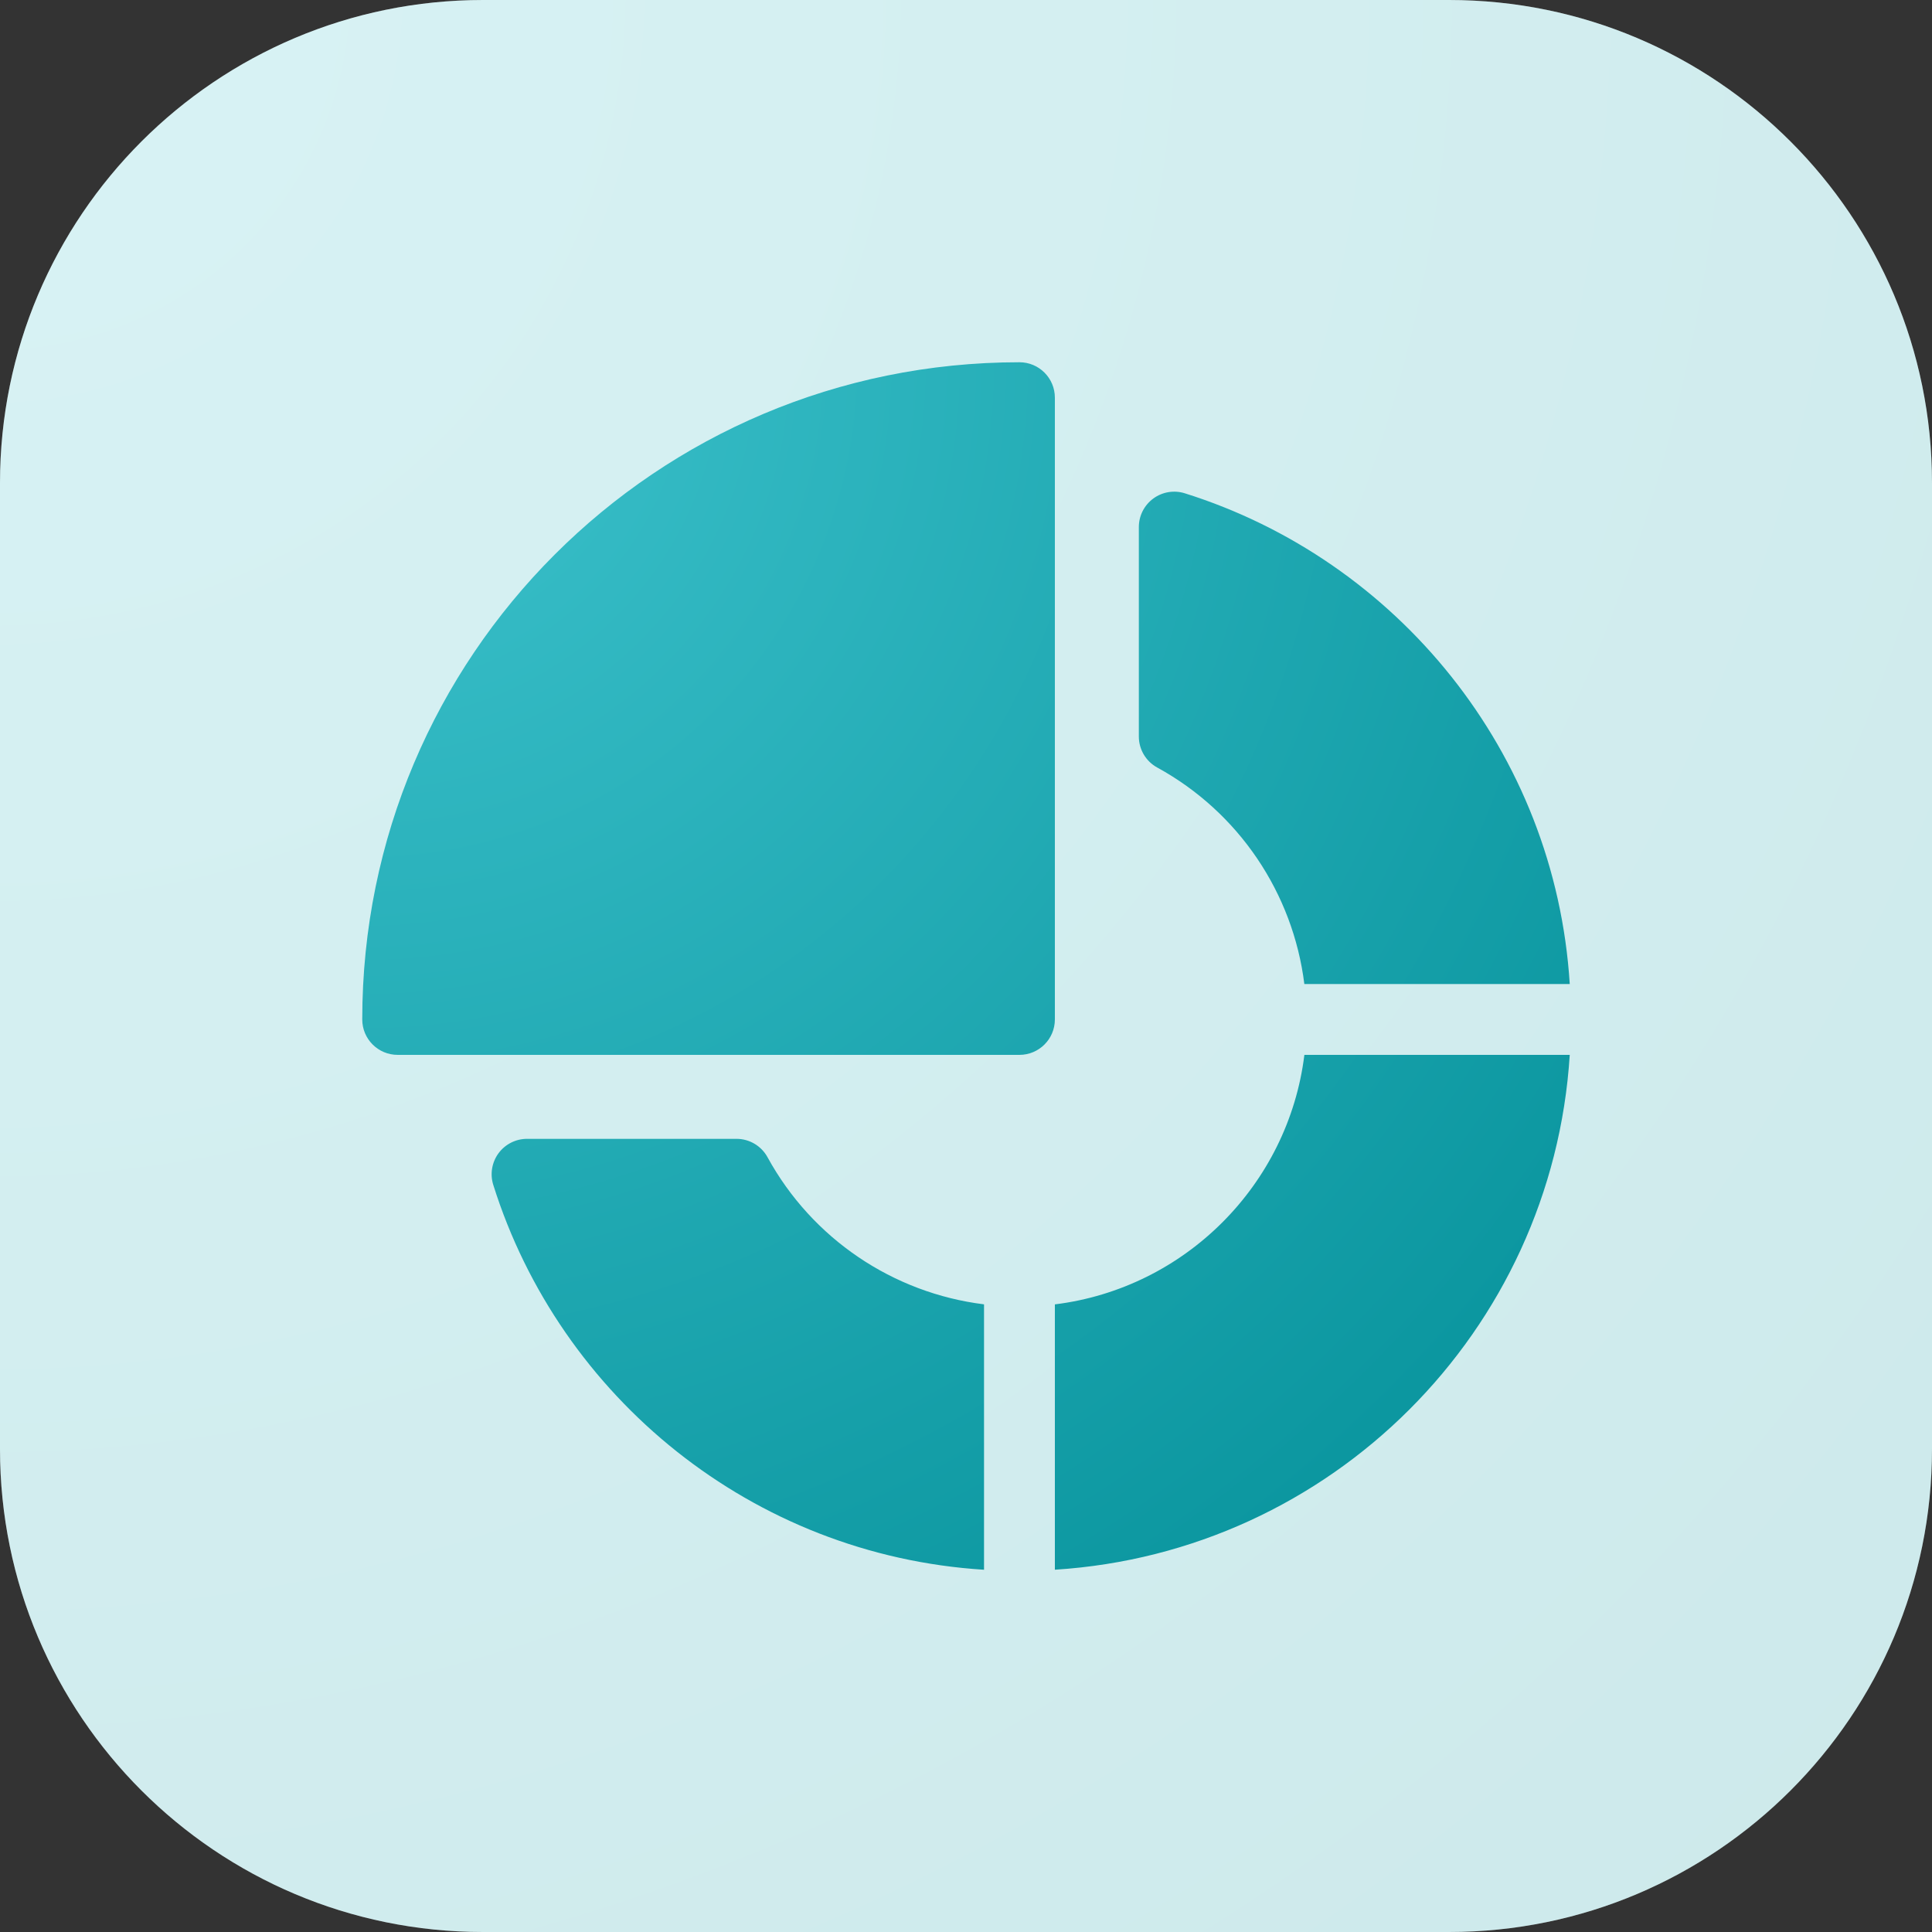
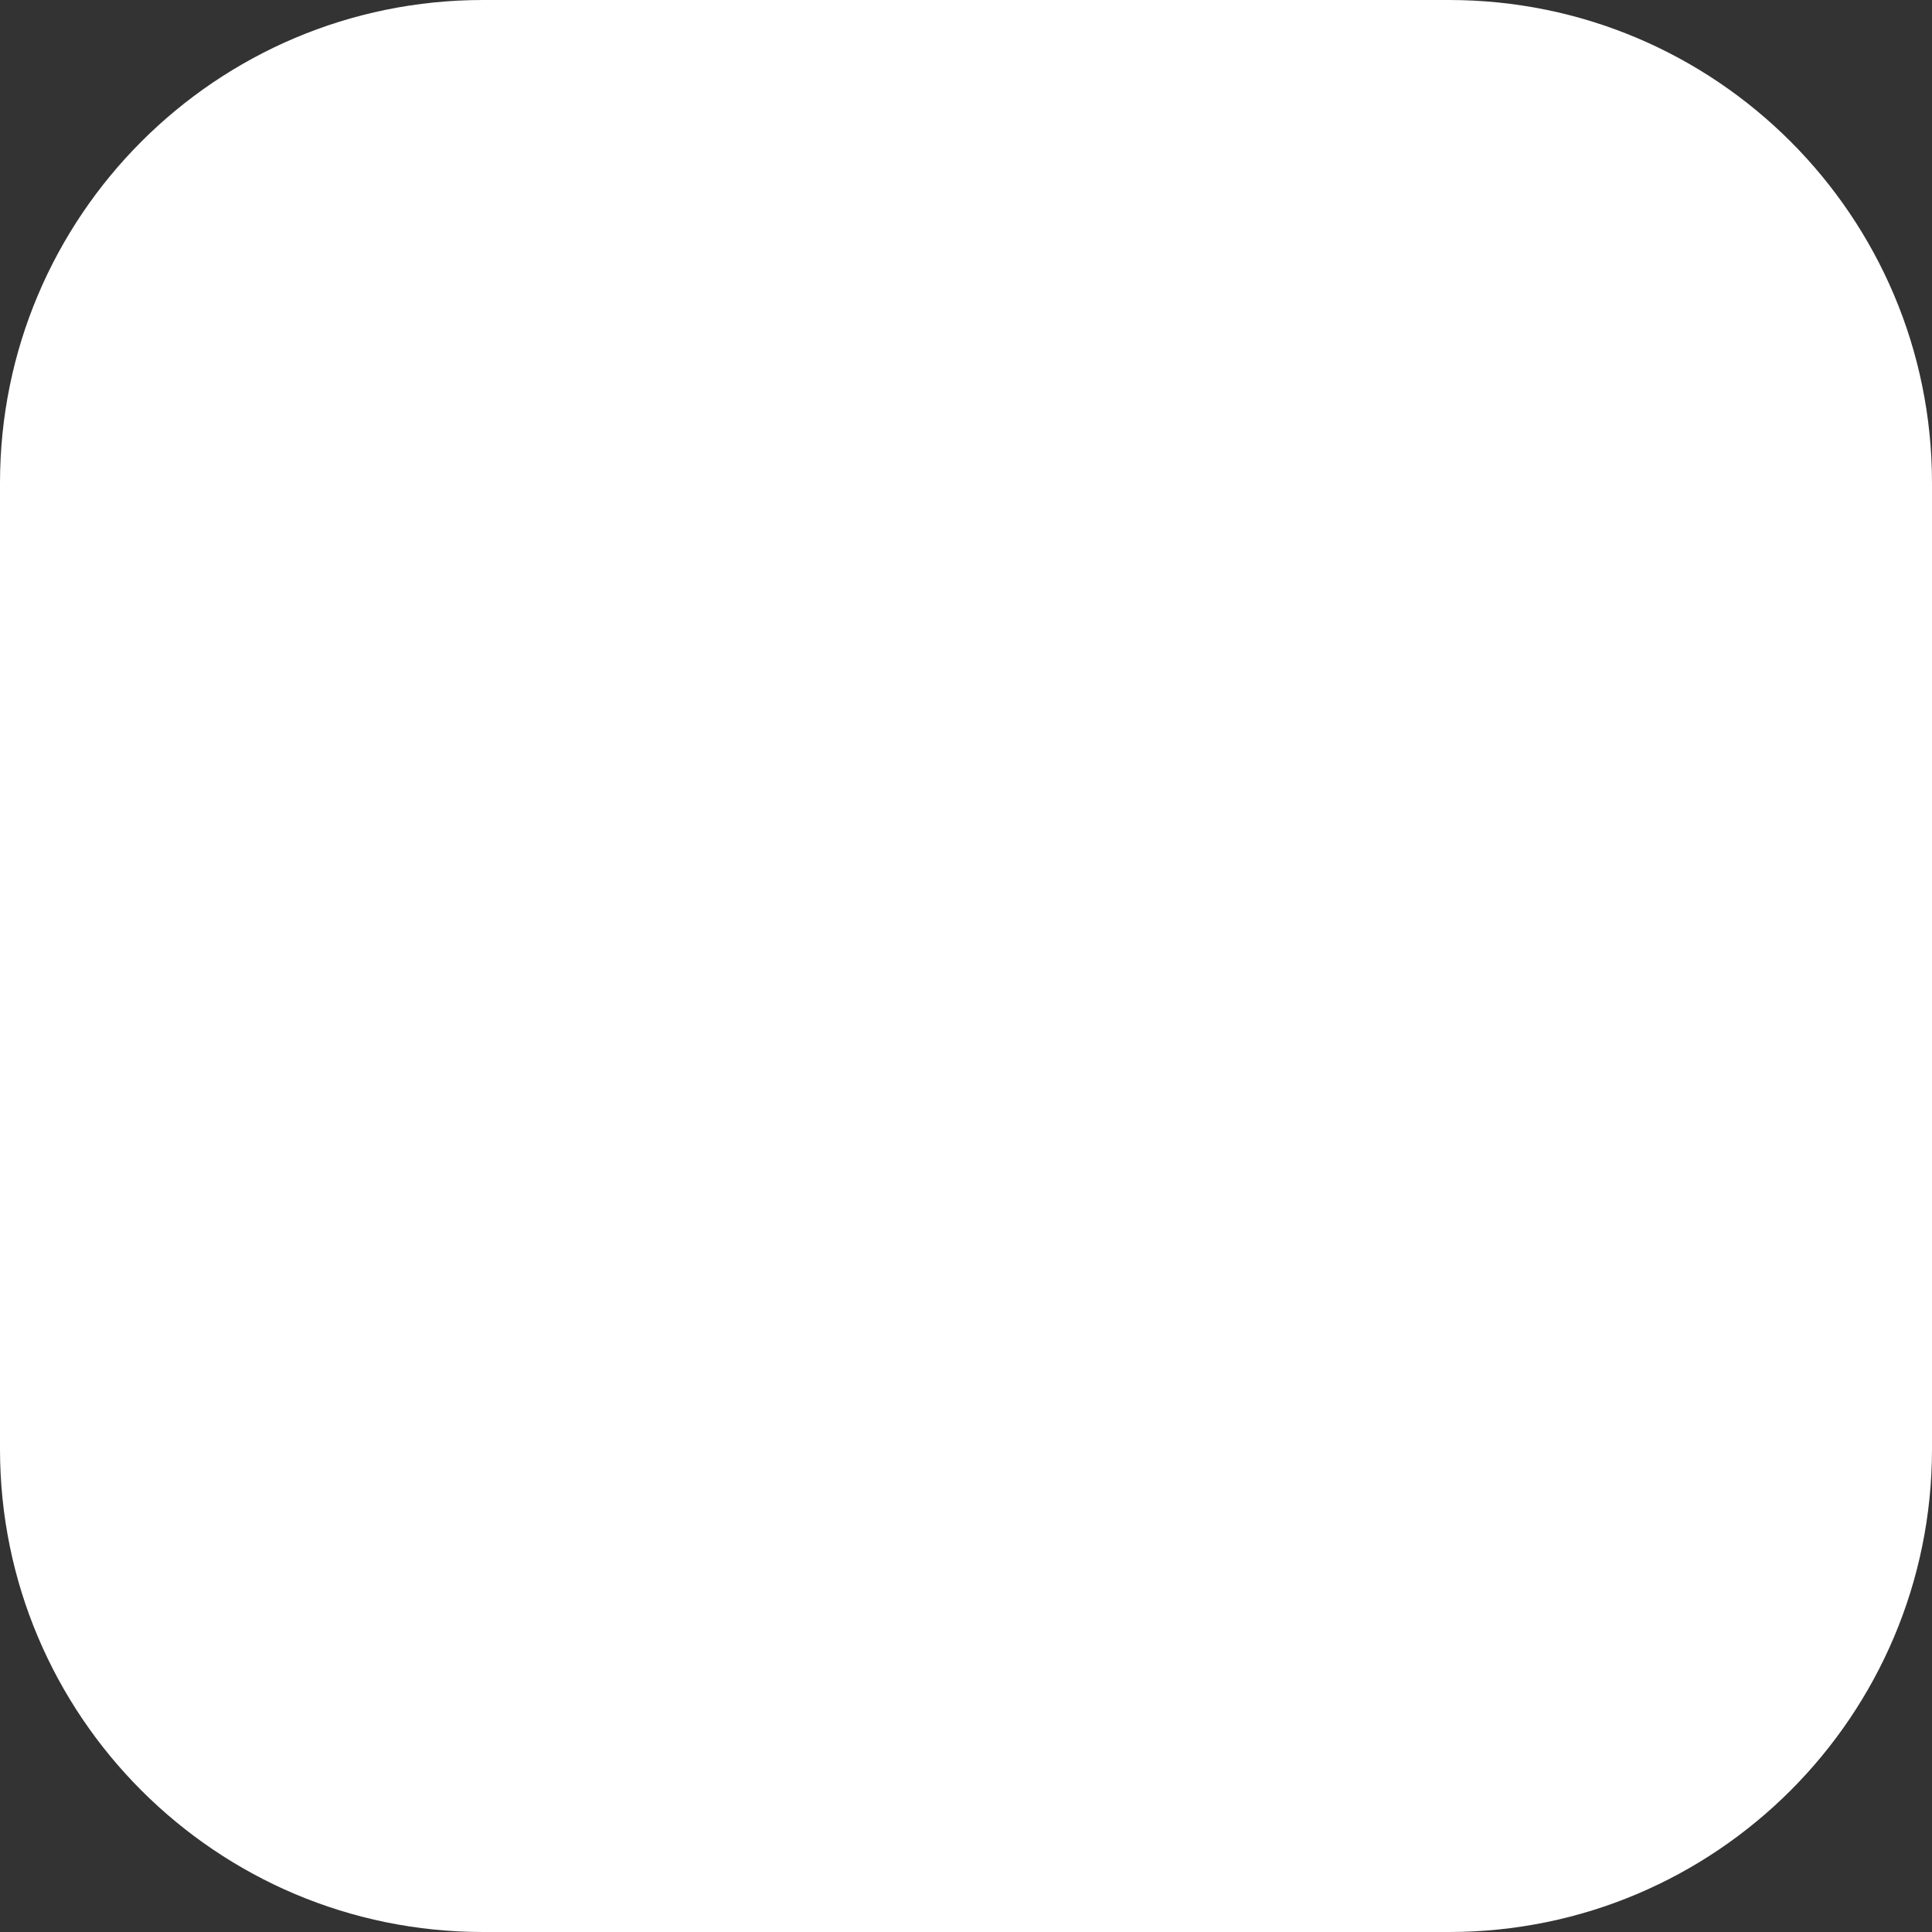
<svg xmlns="http://www.w3.org/2000/svg" width="48" height="48" viewBox="0 0 48 48" fill="none">
  <rect x="0" y="0" width="48" height="48" fill="#333333" stroke="none" />
  <path d="M0 12C0 5.373 5.373 0 12 0H36C42.627 0 48 5.373 48 12V36C48 42.627 42.627 48 36 48H12C5.373 48 0 42.627 0 36V12Z" fill="white" />
-   <path d="M0 12C0 5.373 5.373 0 12 0H36C42.627 0 48 5.373 48 12V36C48 42.627 42.627 48 36 48H12C5.373 48 0 42.627 0 36V12Z" fill="url(#paint0_radial_305_352)" fill-opacity="0.2" />
  <g clip-path="url(#clip0_305_352)">
-     <path fill-rule="evenodd" clip-rule="evenodd" d="M9 25.328C9 16.303 16.304 9 25.328 9C25.814 9 26.208 9.394 26.208 9.88V25.328C26.208 25.814 25.814 26.208 25.328 26.208H9.88C9.394 26.208 9 25.814 9 25.328ZM18.297 28.294C18.619 28.294 18.915 28.469 19.069 28.751C20.18 30.779 22.19 32.126 24.448 32.406V39C18.692 38.639 13.912 34.715 12.255 29.437C12.171 29.17 12.22 28.879 12.385 28.653C12.551 28.427 12.815 28.294 13.095 28.294H18.297ZM29.437 12.256C29.17 12.172 28.879 12.22 28.653 12.386C28.427 12.552 28.294 12.815 28.294 13.095V18.298C28.294 18.619 28.469 18.915 28.751 19.069C30.779 20.18 32.125 22.191 32.406 24.448H39C38.638 18.679 34.702 13.909 29.437 12.256ZM26.208 32.407C29.439 32.008 32.008 29.439 32.407 26.208H39C38.567 33.082 33.072 38.567 26.208 38.999V32.407Z" fill="url(#paint1_radial_305_352)" />
-   </g>
+     </g>
  <defs>
    <radialGradient id="paint0_radial_305_352" cx="0" cy="0" r="1" gradientUnits="userSpaceOnUse" gradientTransform="rotate(45) scale(67.882)">
      <stop stop-color="#3DC2CC" />
      <stop offset="1" stop-color="#049099" />
    </radialGradient>
    <radialGradient id="paint1_radial_305_352" cx="0" cy="0" r="1" gradientUnits="userSpaceOnUse" gradientTransform="translate(9 9) rotate(45) scale(42.426)">
      <stop stop-color="#3DC2CC" />
      <stop offset="1" stop-color="#049099" />
    </radialGradient>
    <clipPath id="clip0_305_352">
-       <rect width="30" height="30" fill="white" transform="translate(9 9)" />
-     </clipPath>
+       </clipPath>
  </defs>
</svg>